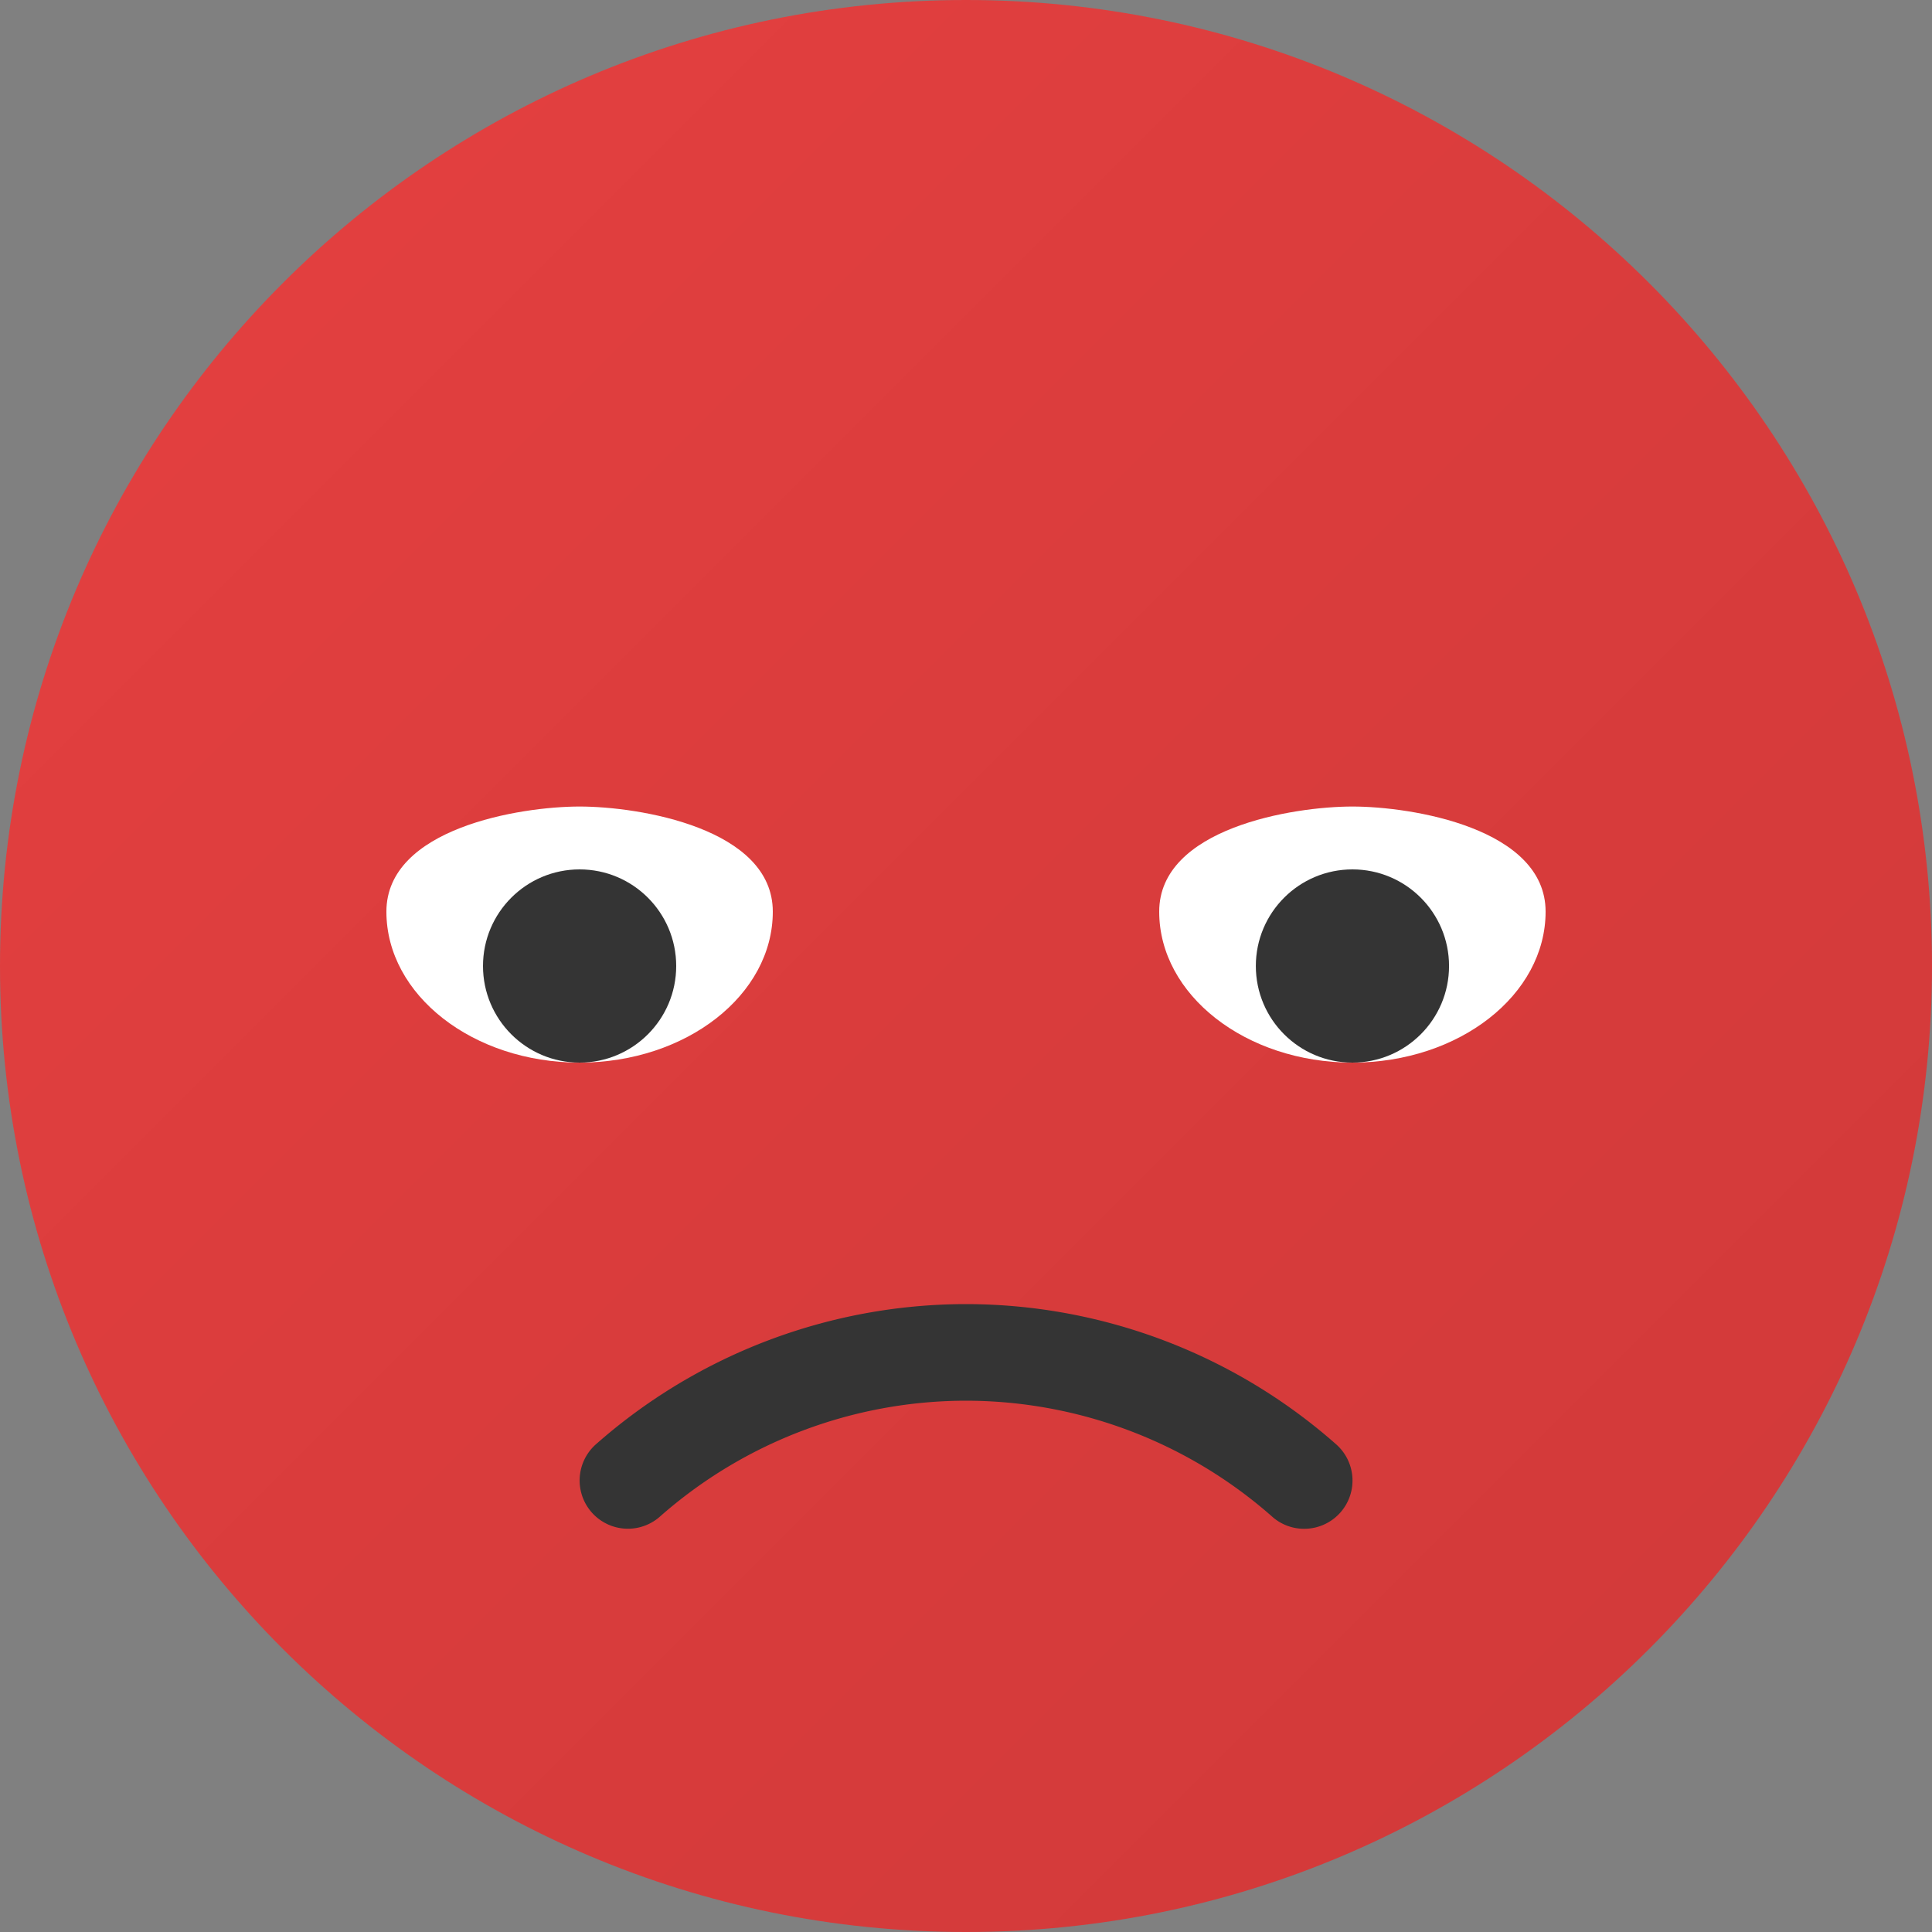
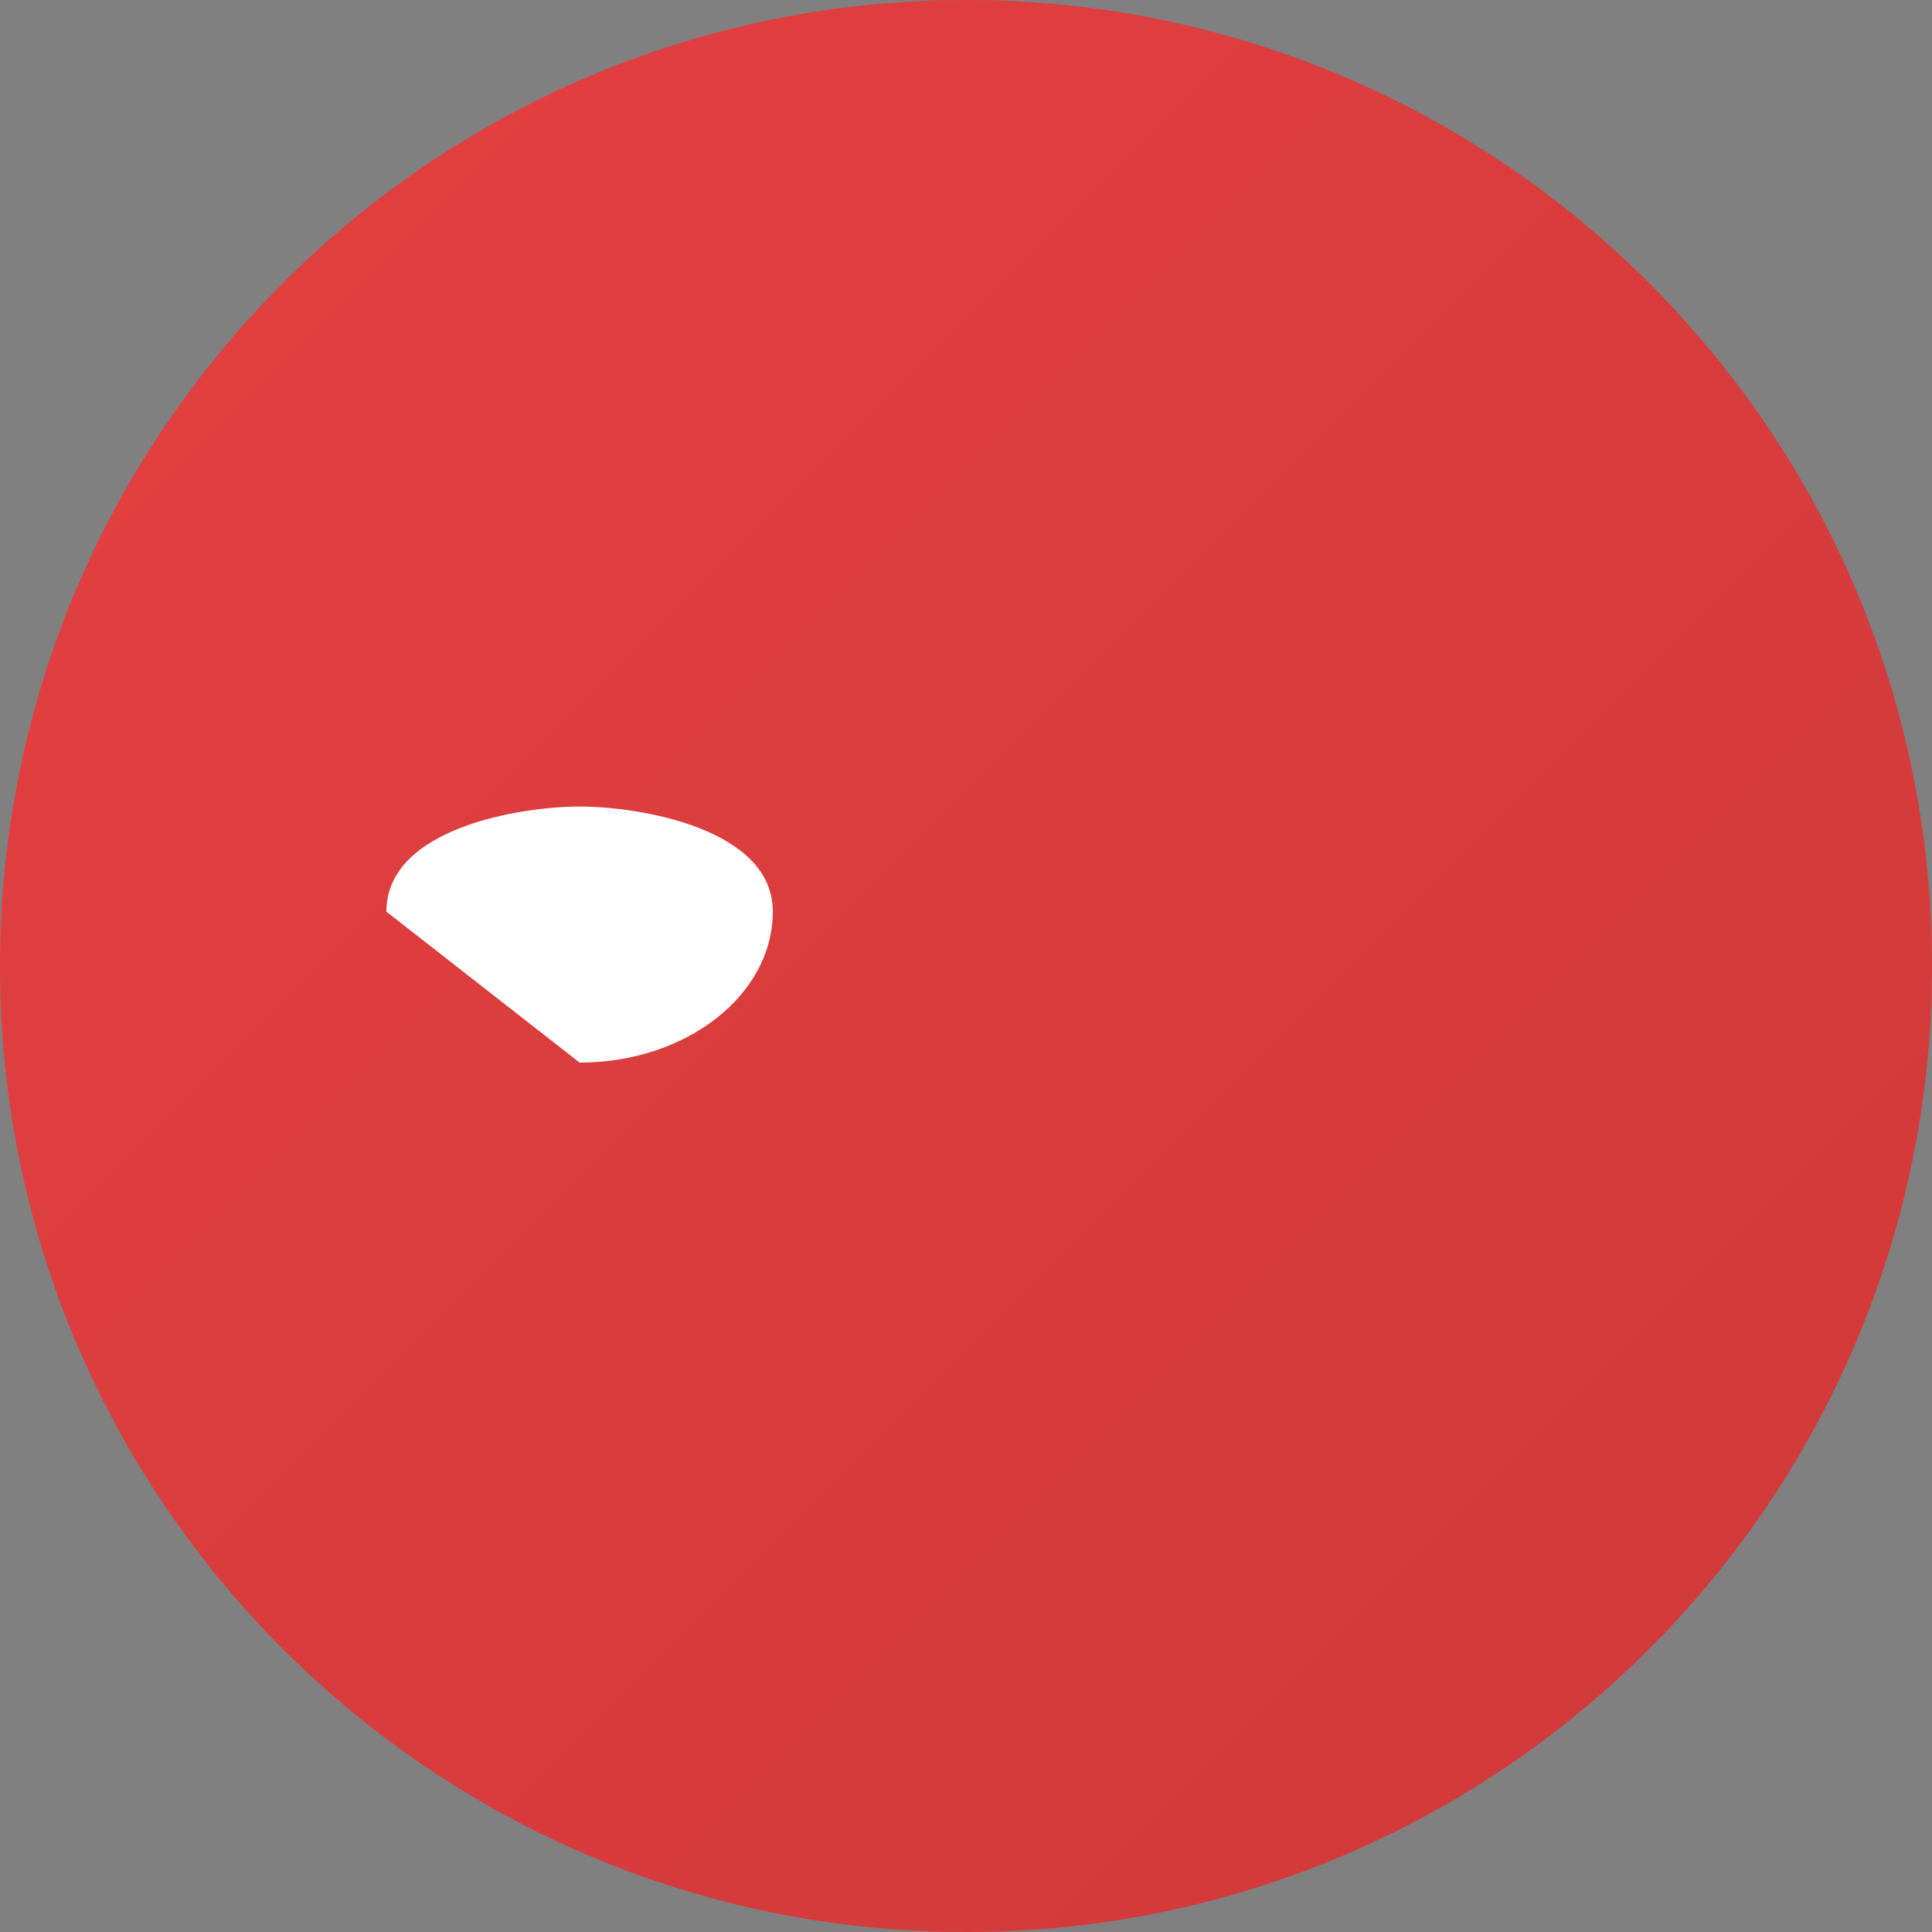
<svg xmlns="http://www.w3.org/2000/svg" width="50" height="50" viewBox="0 0 50 50">
  <rect x="0" y="0" width="50" height="50" fill="#808080" stroke="none" />
  <defs>
    <linearGradient x1="15.078%" y1="15.078%" x2="85.275%" y2="85.275%" id="dq5alvkvia">
      <stop stop-color="#E23F3F" offset="0%" />
      <stop stop-color="#D93C3C" offset="51.9%" />
      <stop stop-color="#D33A3A" offset="100%" />
    </linearGradient>
  </defs>
  <g fill-rule="nonzero" fill="none">
    <path d="M25 50c13.806 0 25-11.194 25-25S38.806 0 25 0 0 11.194 0 25s11.194 25 25 25z" fill="url(#dq5alvkvia)" />
-     <path d="M35 27.5c2.762 0 5-1.749 5-3.907 0-2.157-3.455-2.72-5-2.72-1.543 0-5 .563-5 2.72 0 2.158 2.24 3.907 5 3.907z" fill="#FFF" />
-     <circle fill="#343434" cx="35.001" cy="25" r="2.5" />
-     <path d="M15 27.5c2.761 0 5-1.749 5-3.907 0-2.157-3.456-2.72-5-2.72s-5 .563-5 2.72c0 2.158 2.239 3.907 5 3.907z" fill="#FFF" />
-     <circle fill="#343434" cx="15" cy="25" r="2.5" />
-     <path d="M33.75 39.565a1.24 1.24 0 0 1-.825-.313A11.993 11.993 0 0 0 25 36.25a11.988 11.988 0 0 0-7.924 3.002 1.249 1.249 0 1 1-1.651-1.876A14.484 14.484 0 0 1 25 33.75a14.49 14.49 0 0 1 9.576 3.626 1.249 1.249 0 0 1-.826 2.189z" fill="#343434" />
+     <path d="M15 27.5c2.761 0 5-1.749 5-3.907 0-2.157-3.456-2.72-5-2.72s-5 .563-5 2.72z" fill="#FFF" />
  </g>
</svg>